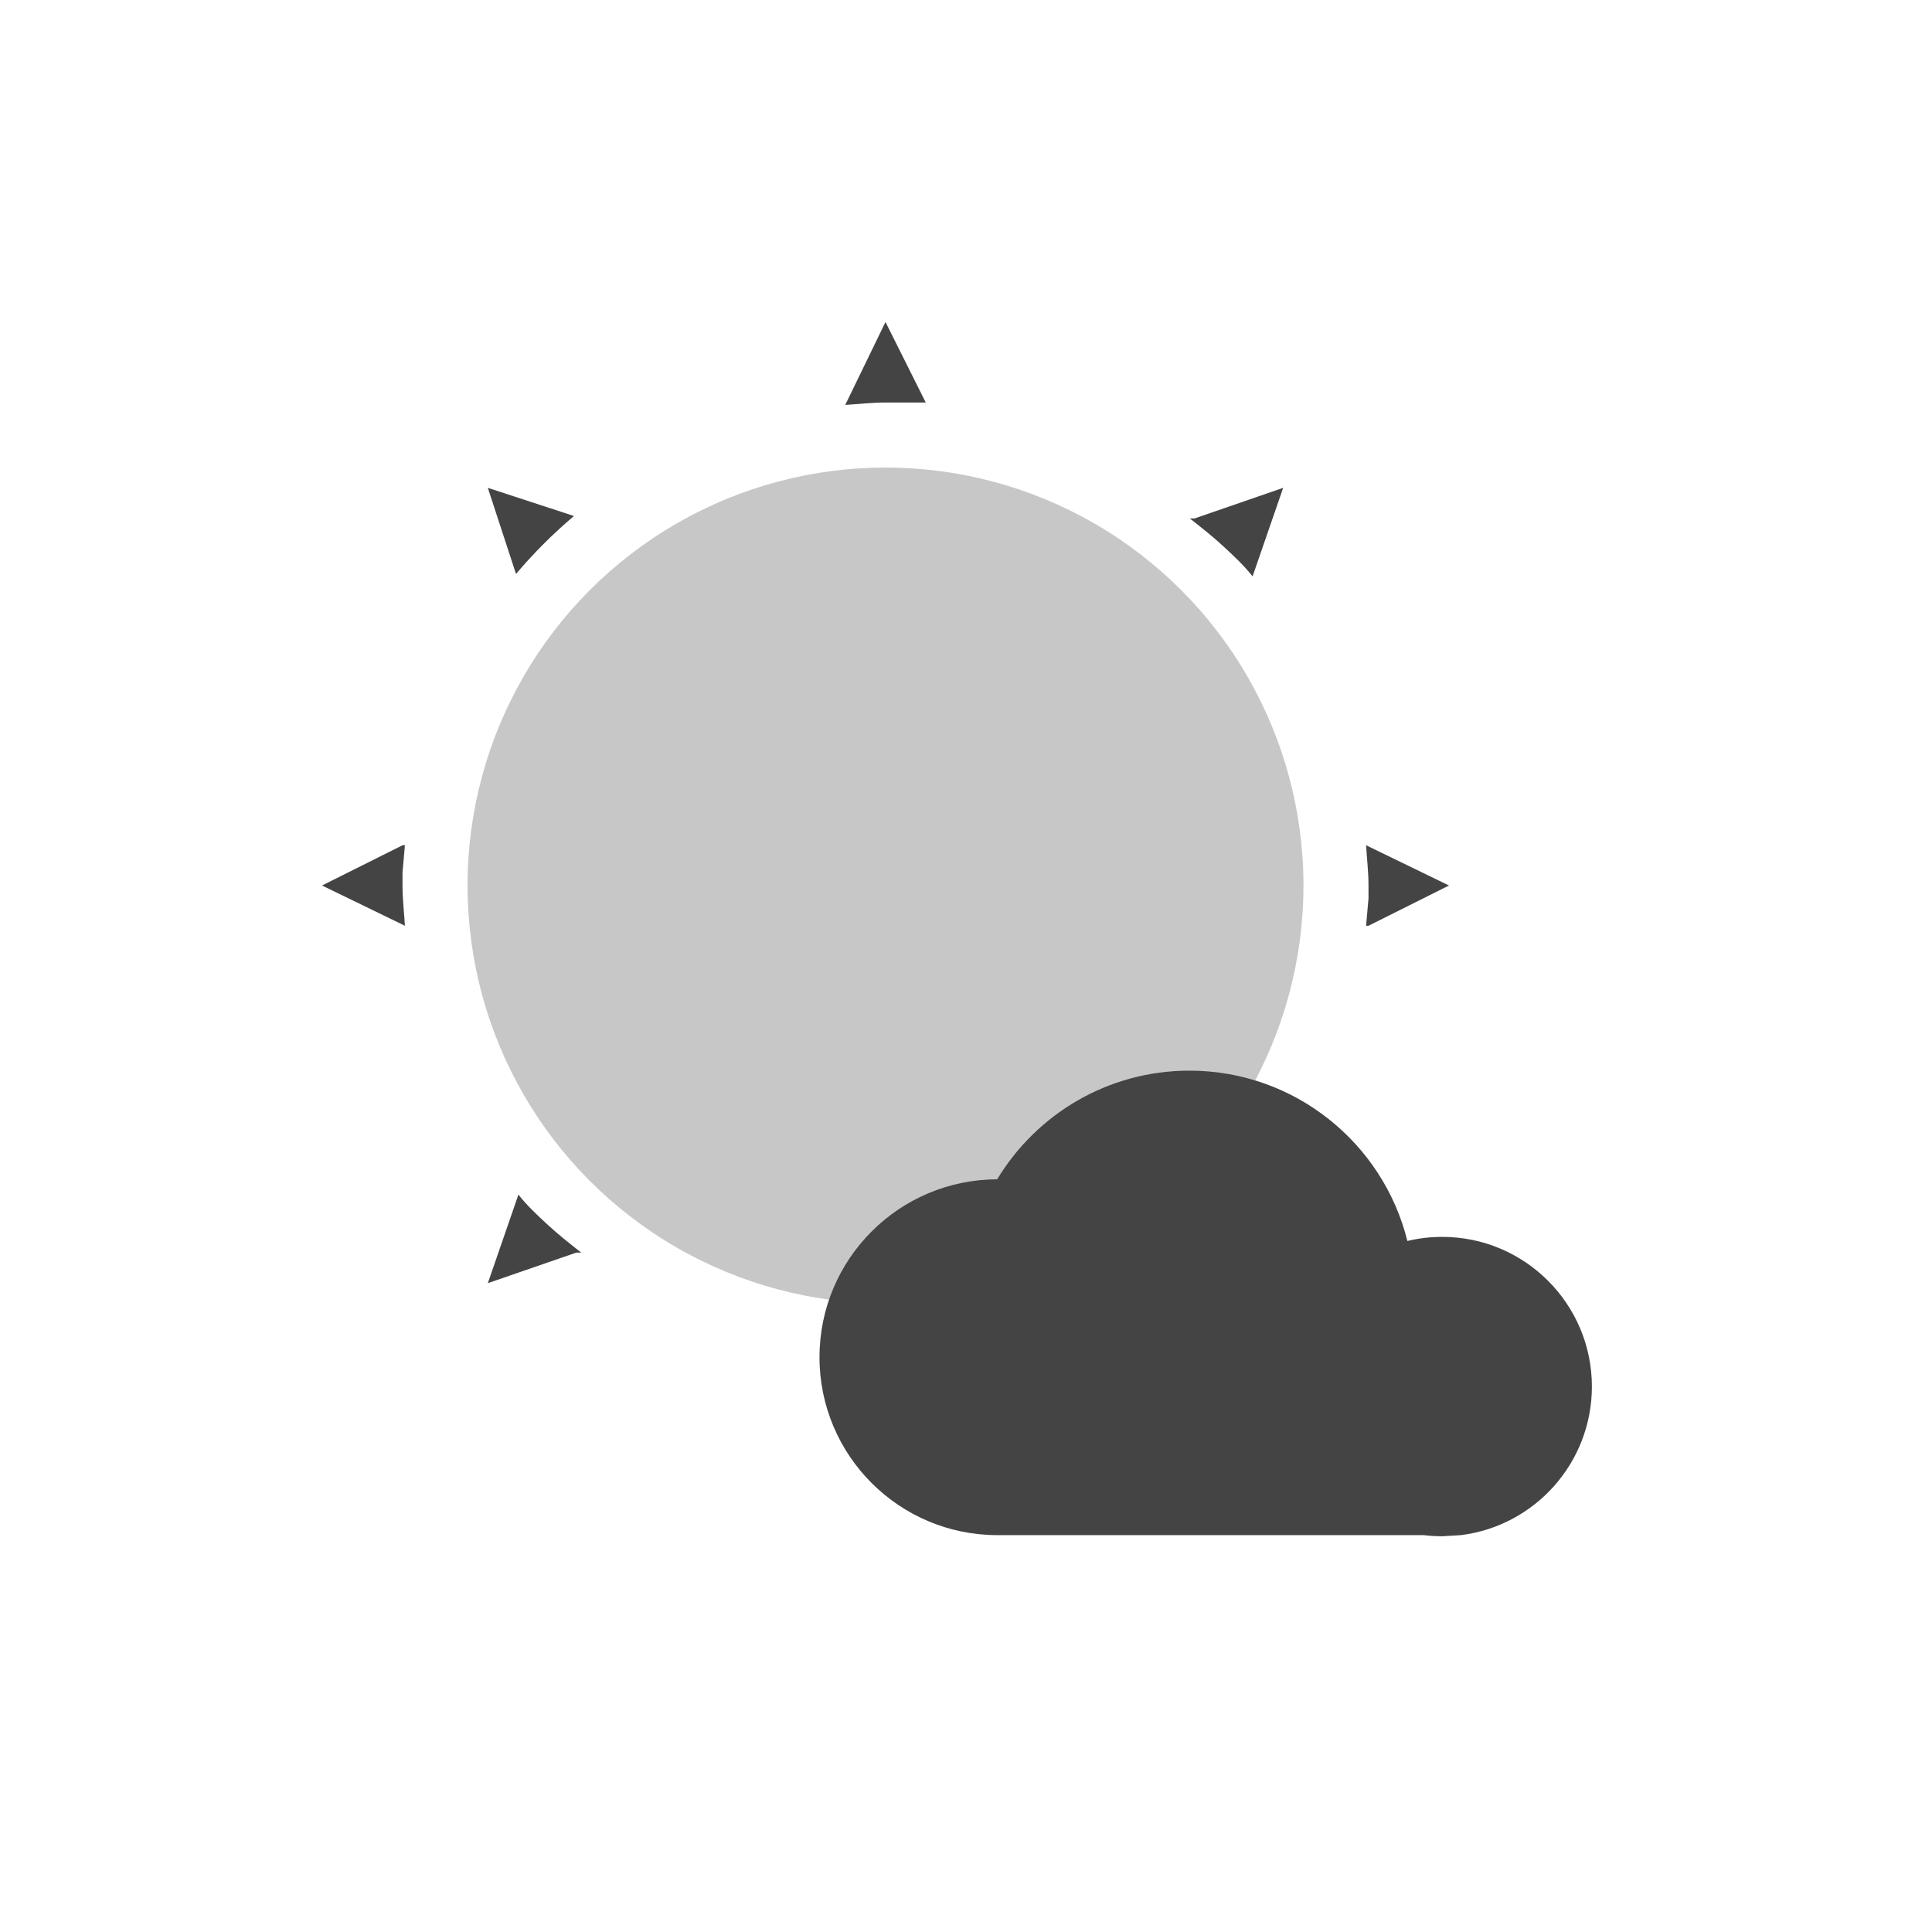
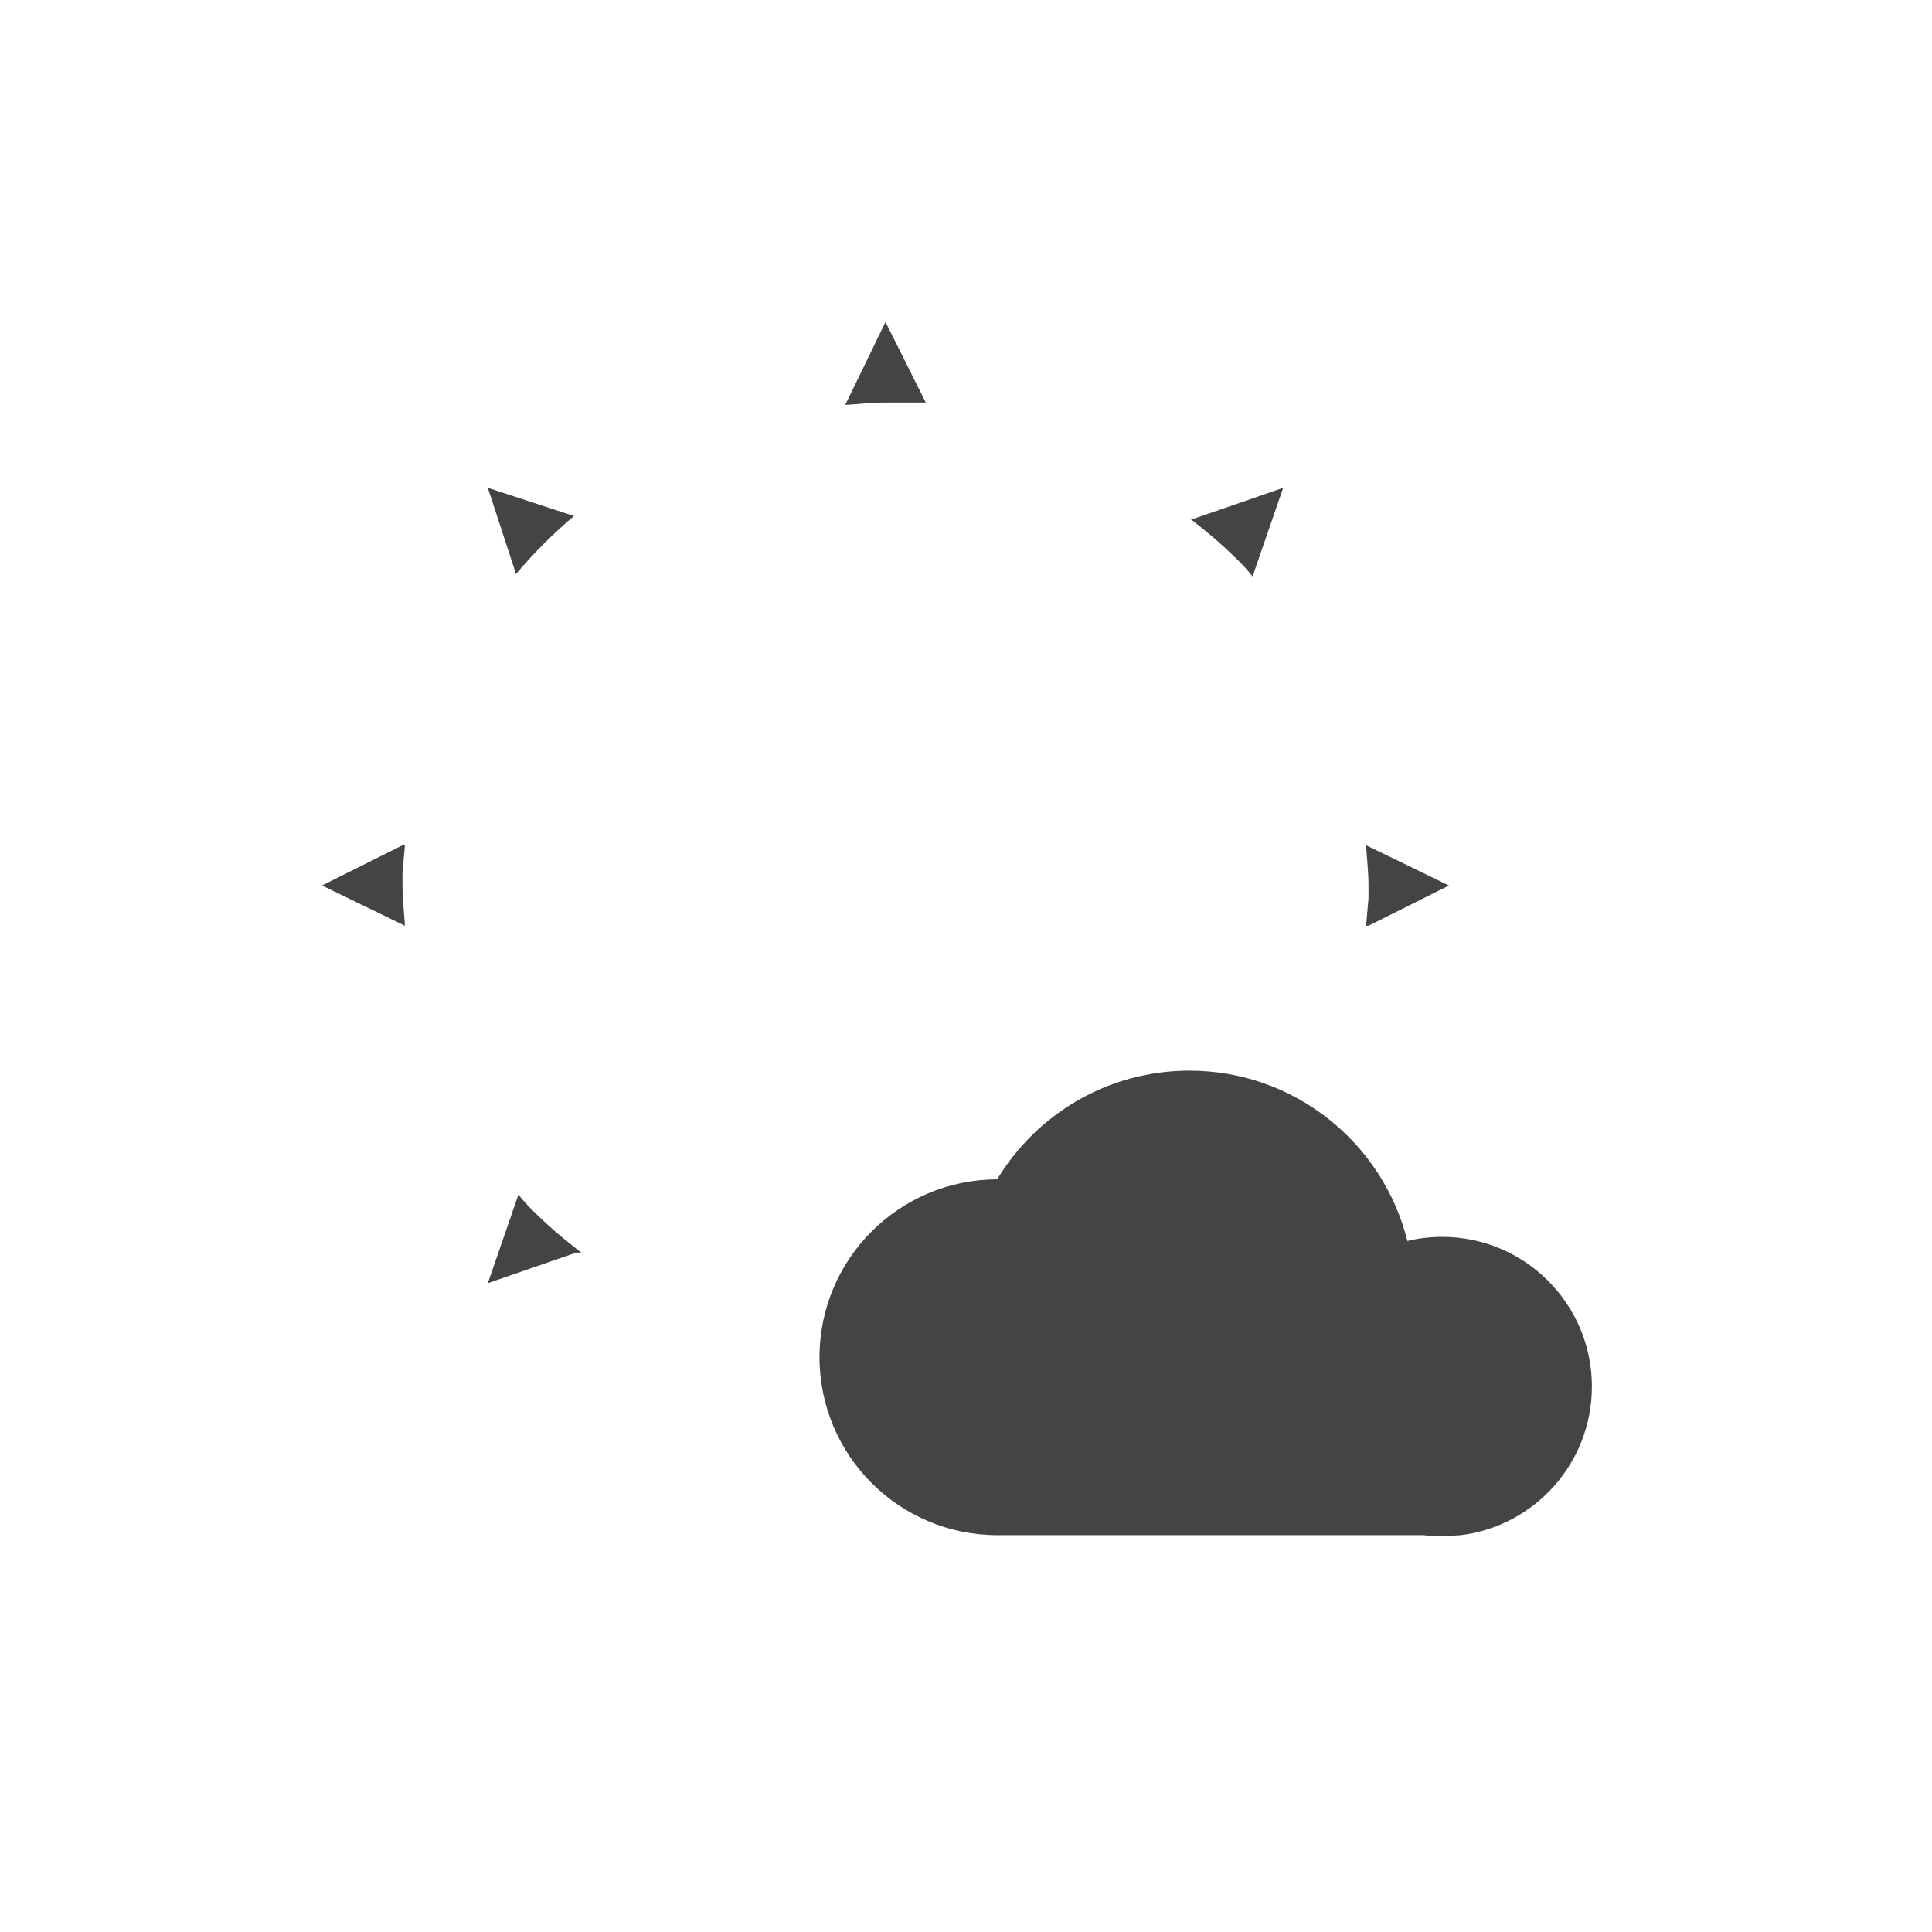
<svg xmlns="http://www.w3.org/2000/svg" width="100%" height="100%" viewBox="-4 -4 24 24">
  <defs>
    <style id="current-color-scheme" type="text/css">
   .ColorScheme-Text { color:#444444; } .ColorScheme-Highlight { color:#4285f4; } .ColorScheme-NeutralText { color:#ff9800; } .ColorScheme-PositiveText { color:#4caf50; } .ColorScheme-NegativeText { color:#f44336; }
  </style>
  </defs>
-   <circle style="fill:currentColor" class="ColorScheme-Text" cx="7" cy="7" r="5.192" fill-opacity=".3" />
  <path style="fill:currentColor" class="ColorScheme-Text" d="m8.387 10.65c.489-.809 1.375-1.35 2.389-1.35 1.307 0 2.406.901 2.707 2.116.139-.034.284-.051.433-.051 1.026 0 1.859.834 1.859 1.859 0 .949-.711 1.733-1.628 1.846l-.231.014c-.079 0-.155-.005-.231-.014h-5.295c-1.22 0-2.21-.99-2.21-2.21 0-1.219.989-2.208 2.207-2.21zm-5.947.19c.11.14.24.26.37.38s.27.23.41.34h-.06l-1.1.38zm10.53-4.34c.01.17.03.33.03.5v.16c-.01.11-.02.23-.03.34h.03l1-.5zm-11.97 0-1 .5 1.03.5c-.01-.17-.03-.33-.03-.5v-.16c.01-.11.02-.23.03-.34zm10.94-4.44-1.1.38h-.06c.14.11.28.22.41.34s.26.24.37.38zm-9.88 0 .35 1.07c.22-.26.46-.5.72-.72zm4.94-2.06-.5 1.03c.16-.01.33-.03.5-.03h.5z" />
</svg>